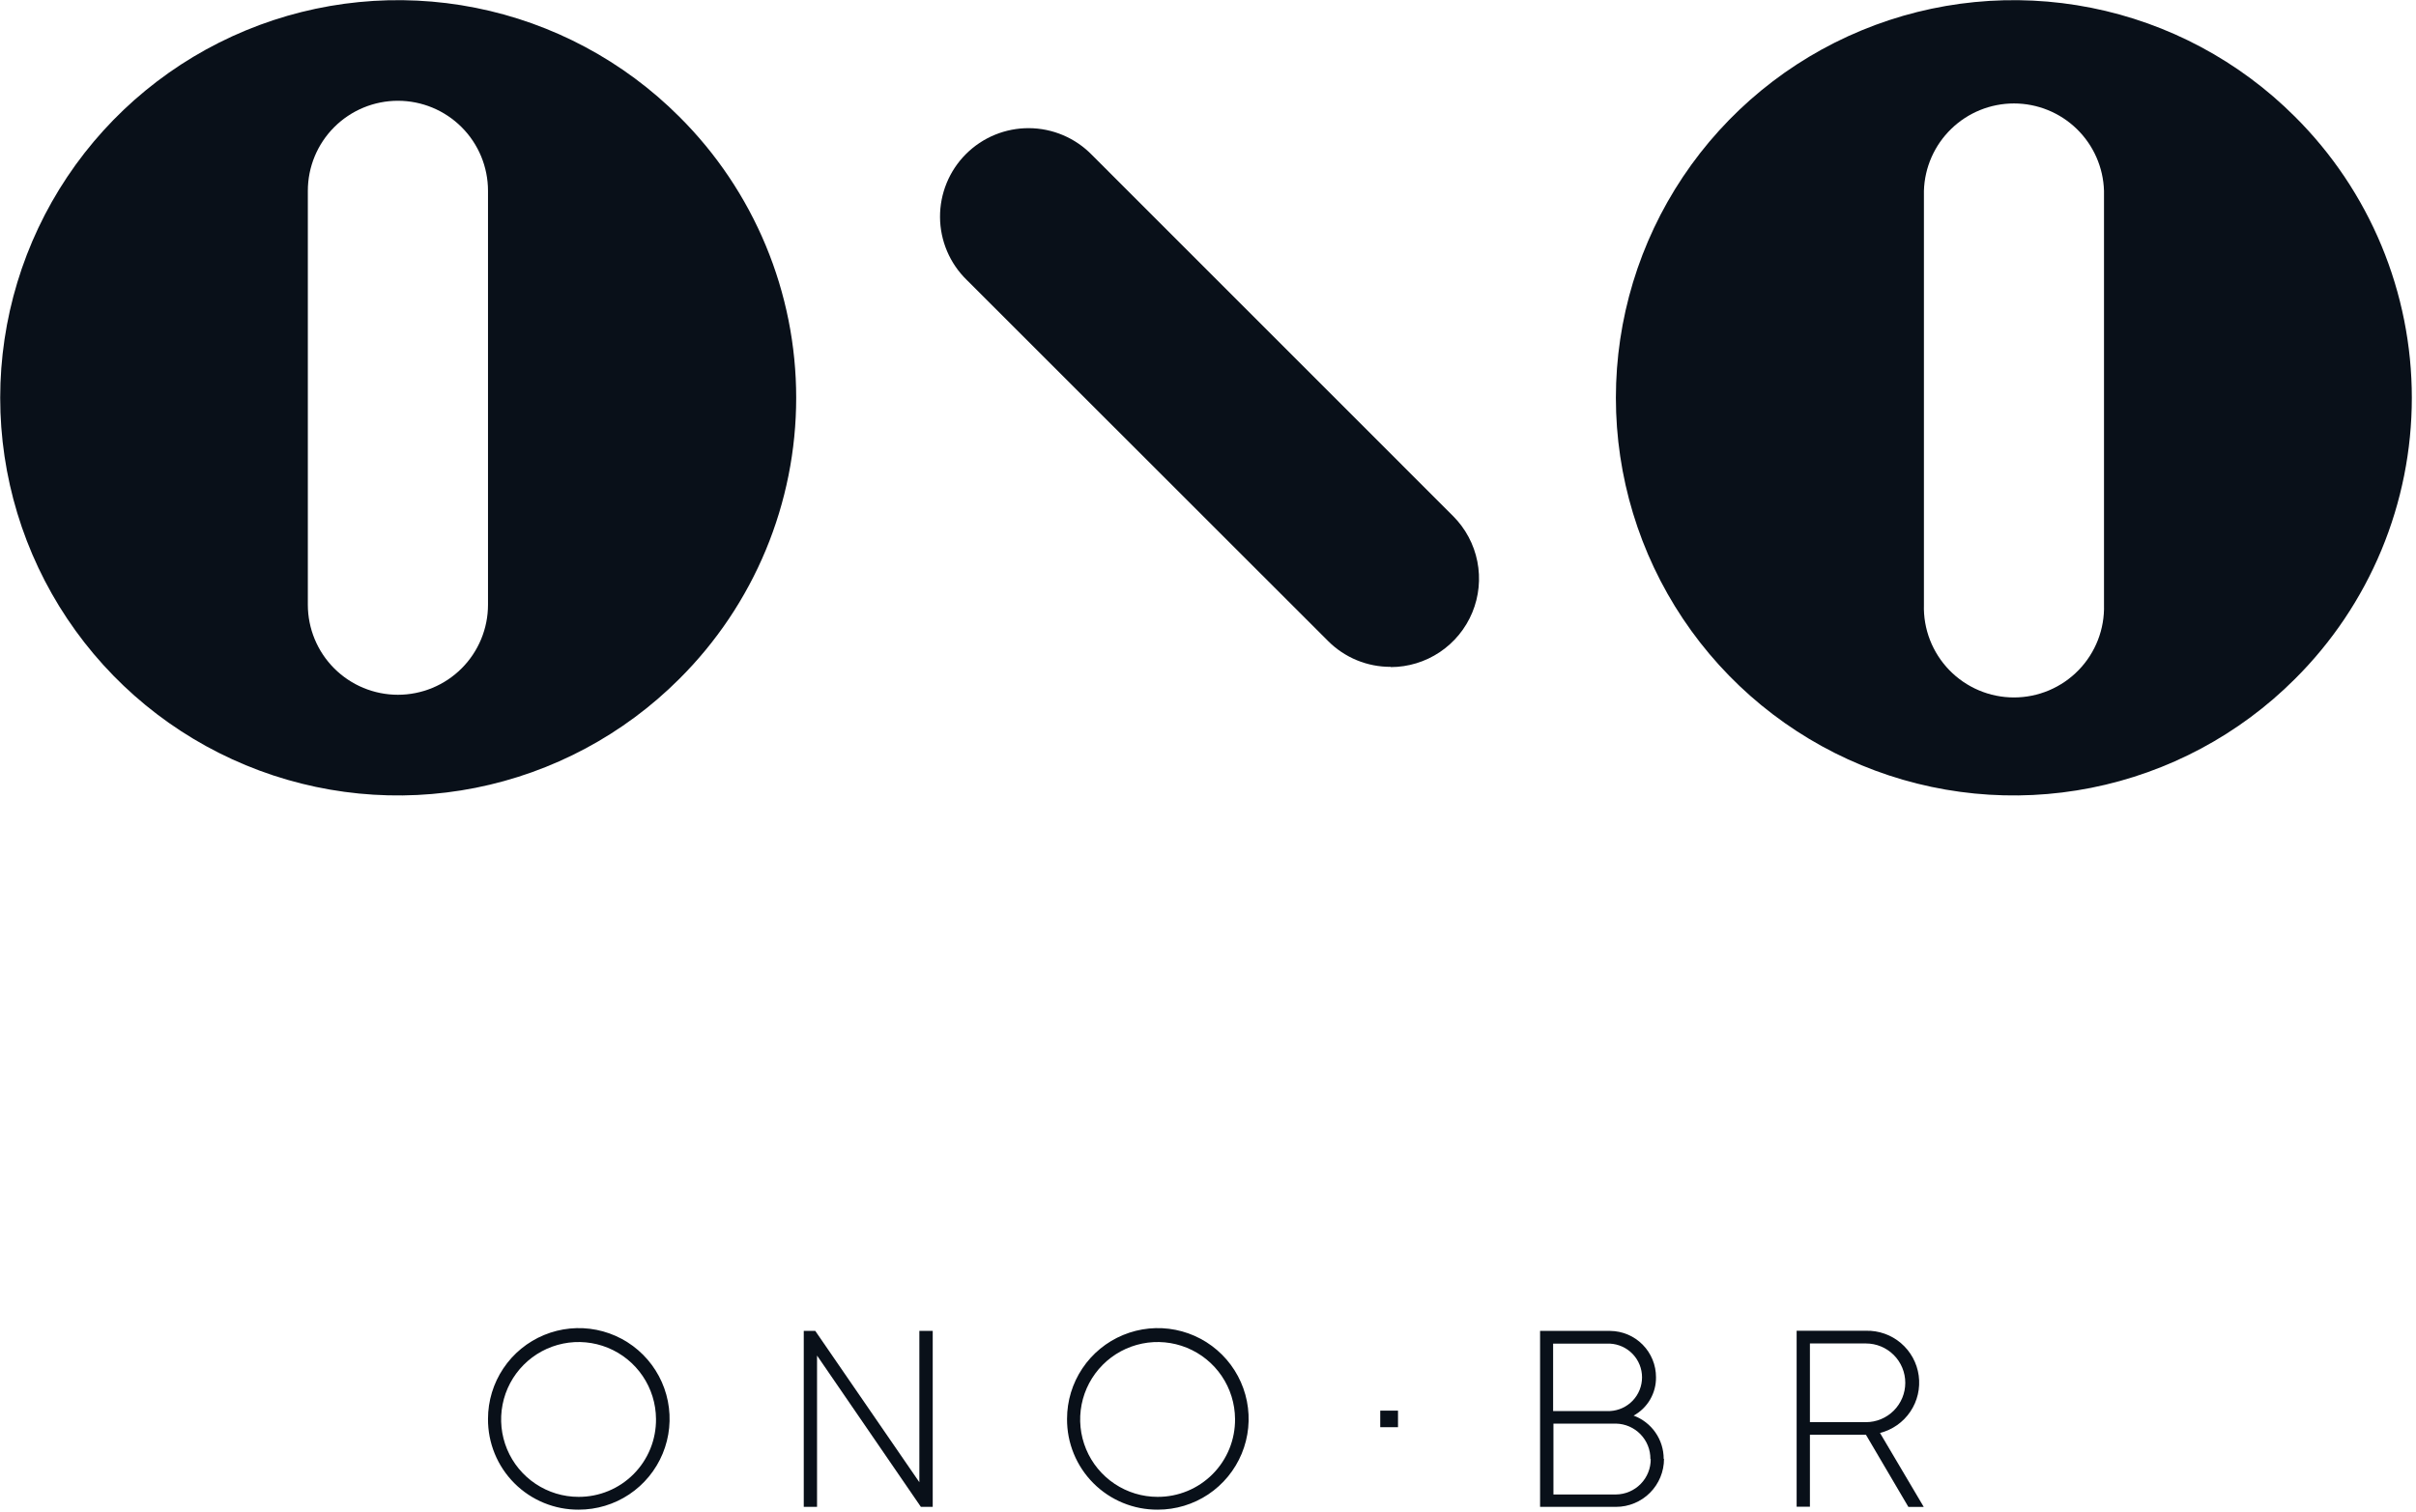
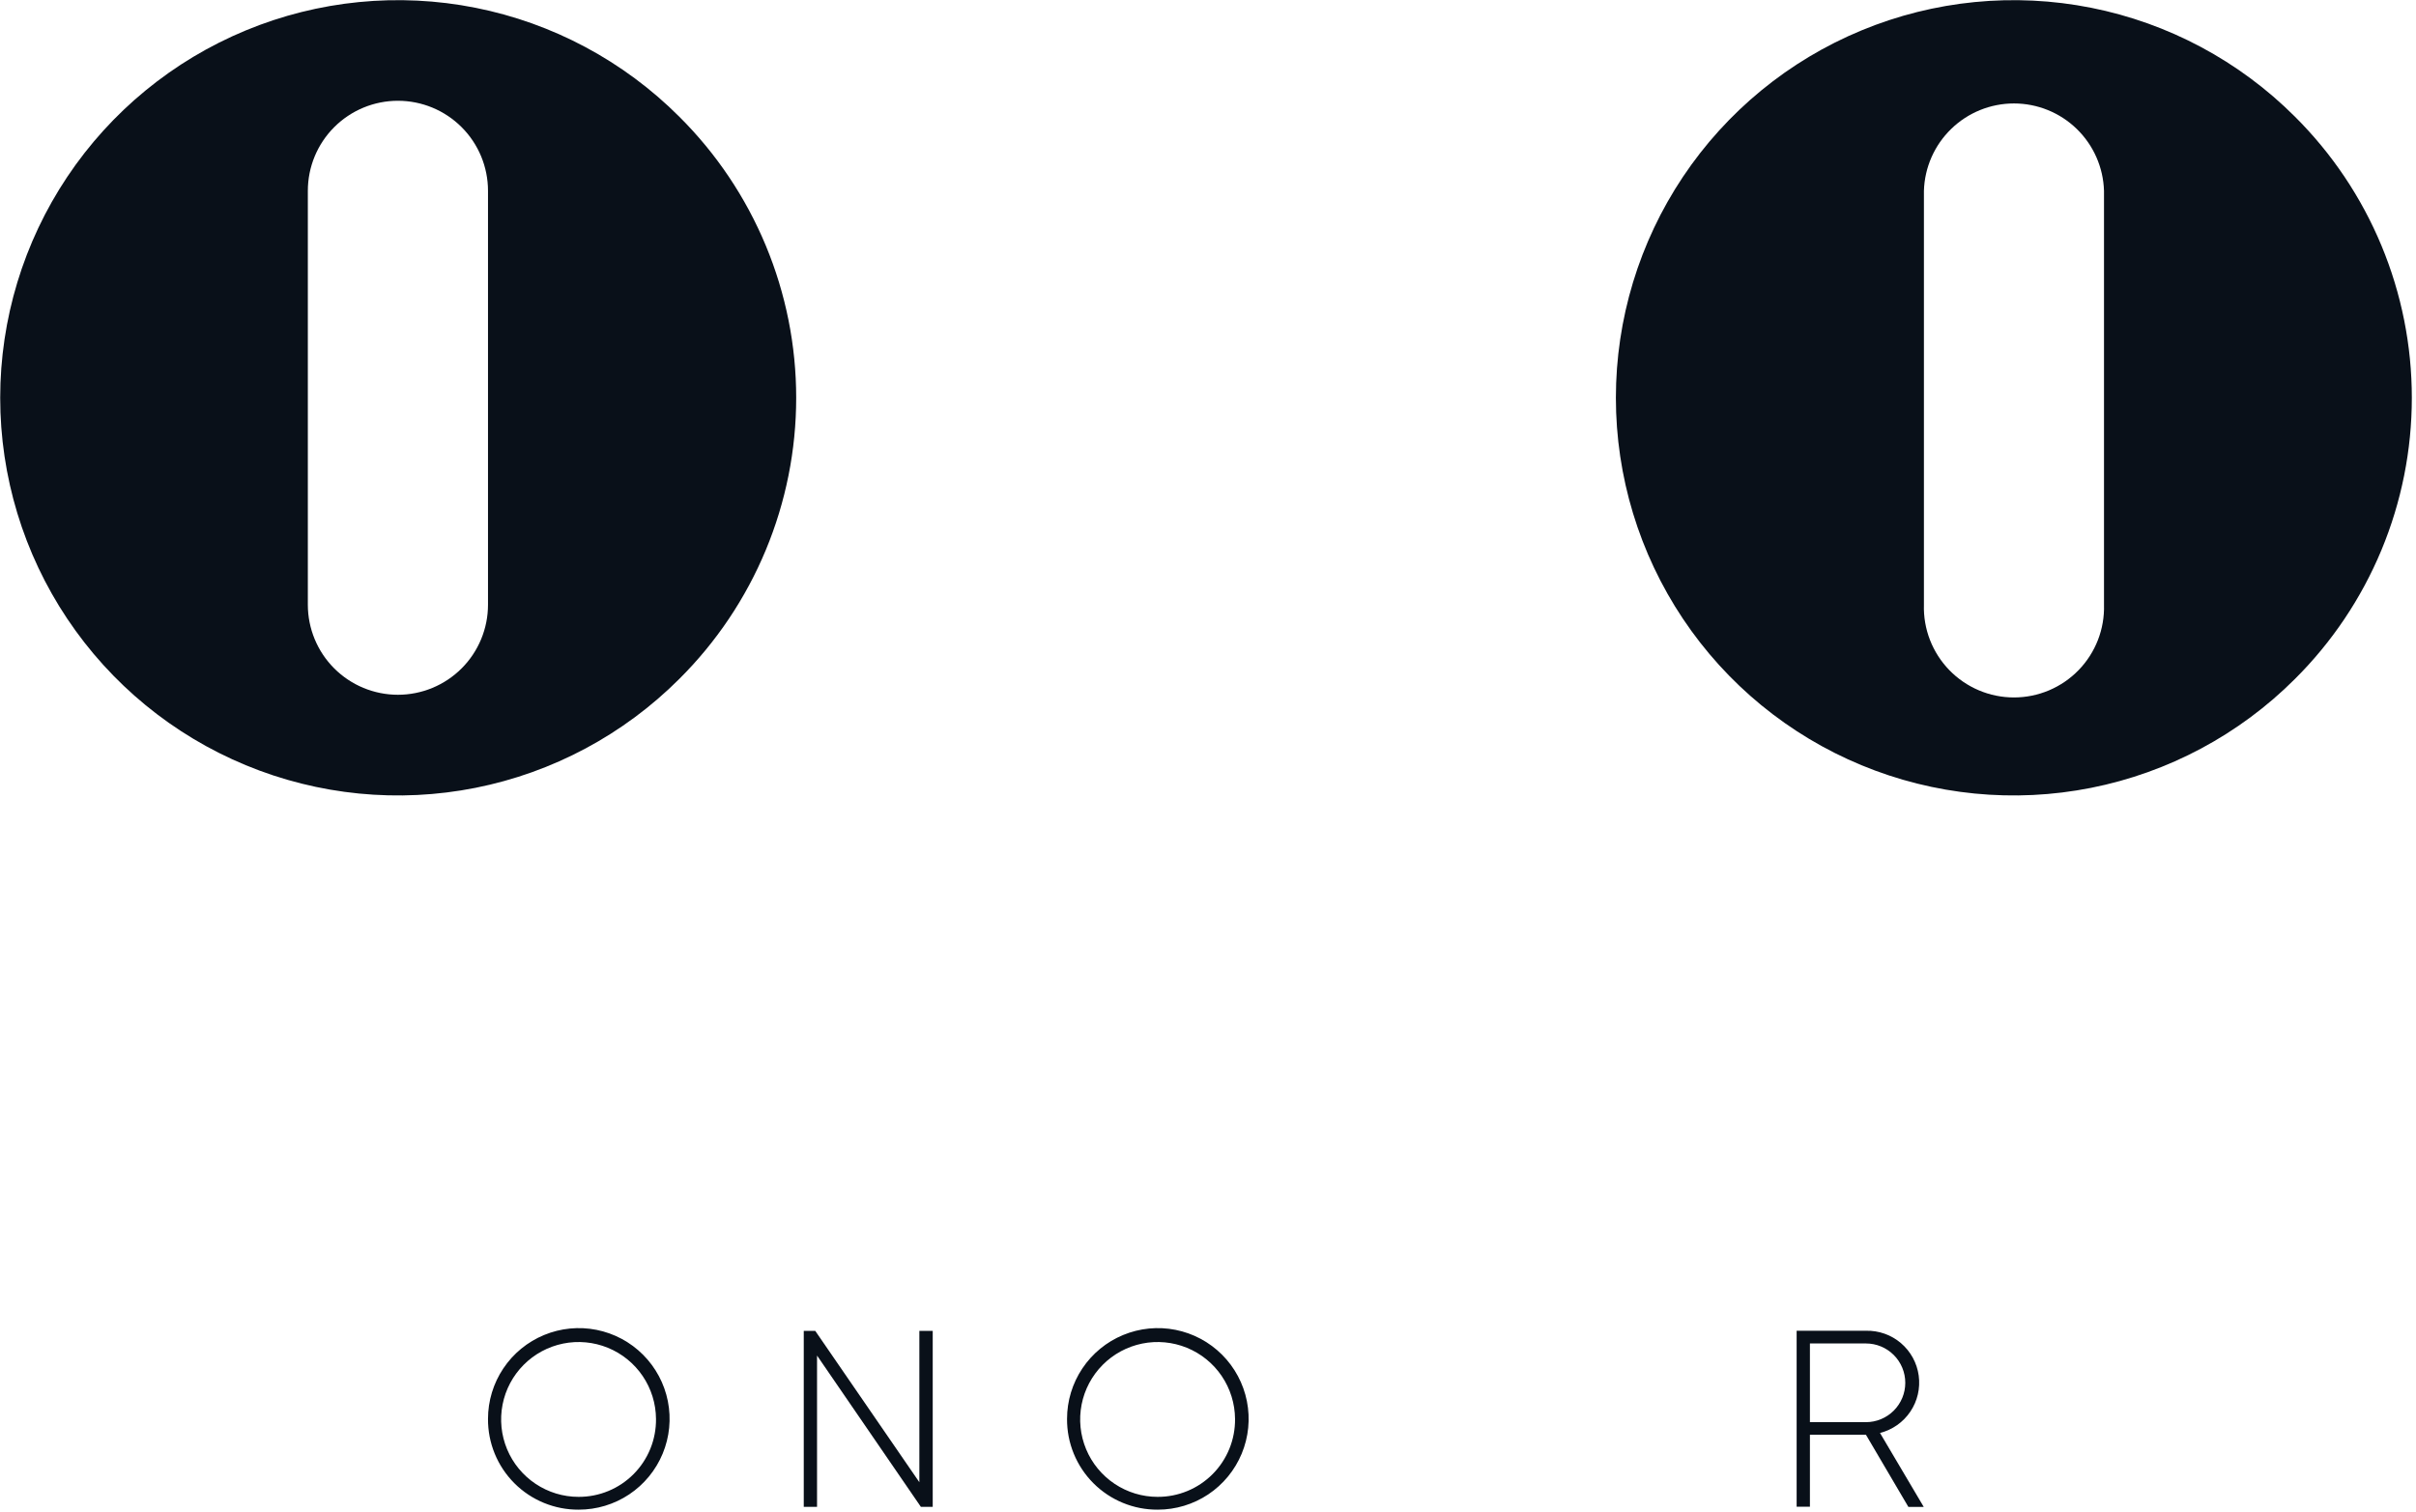
<svg xmlns="http://www.w3.org/2000/svg" width="302" height="189" viewBox="0 0 302 189" fill="none">
  <g clip-path="url(#clip0_2034_971)">
    <path d="M61 177.409C61 175.163 61.666 172.969 62.914 171.102C64.161 169.235 65.935 167.78 68.009 166.922C70.084 166.063 72.366 165.839 74.568 166.277C76.77 166.716 78.793 167.798 80.379 169.386C81.966 170.975 83.047 172.998 83.483 175.2C83.92 177.403 83.694 179.685 82.833 181.759C81.973 183.833 80.516 185.605 78.649 186.851C76.781 188.097 74.585 188.761 72.34 188.759C70.848 188.768 69.368 188.481 67.987 187.913C66.607 187.346 65.352 186.51 64.297 185.454C63.242 184.398 62.408 183.143 61.842 181.762C61.276 180.381 60.99 178.901 61 177.409ZM82 177.409C81.987 175.497 81.407 173.633 80.335 172.05C79.263 170.467 77.746 169.237 75.976 168.516C74.207 167.794 72.262 167.612 70.389 167.993C68.516 168.375 66.798 169.302 65.451 170.659C64.104 172.015 63.189 173.74 62.822 175.616C62.454 177.492 62.649 179.434 63.384 181.199C64.119 182.964 65.359 184.471 66.95 185.532C68.54 186.593 70.409 187.159 72.32 187.159C73.599 187.164 74.866 186.915 76.047 186.426C77.229 185.937 78.301 185.218 79.202 184.311C80.103 183.403 80.814 182.326 81.295 181.141C81.775 179.956 82.015 178.687 82 177.409Z" fill="#091019" />
    <path d="M116.59 166.41V188.41H115.11L102.13 169.49V188.41H100.47V166.41H101.91L114.92 185.33V166.41H116.59Z" fill="#091019" />
    <path d="M133.38 177.409C133.38 175.163 134.046 172.969 135.294 171.102C136.541 169.235 138.314 167.78 140.389 166.922C142.464 166.063 144.746 165.839 146.948 166.277C149.15 166.716 151.172 167.798 152.759 169.386C154.346 170.975 155.426 172.998 155.863 175.2C156.3 177.403 156.074 179.685 155.213 181.759C154.353 183.833 152.896 185.605 151.029 186.851C149.161 188.097 146.965 188.761 144.72 188.759C143.228 188.768 141.748 188.481 140.367 187.913C138.987 187.346 137.732 186.51 136.677 185.454C135.622 184.398 134.788 183.143 134.222 181.762C133.656 180.381 133.37 178.901 133.38 177.409ZM154.38 177.409C154.366 175.497 153.787 173.633 152.715 172.05C151.643 170.467 150.126 169.237 148.356 168.516C146.586 167.794 144.642 167.612 142.769 167.993C140.896 168.375 139.178 169.302 137.831 170.659C136.484 172.015 135.569 173.74 135.201 175.616C134.833 177.492 135.029 179.434 135.764 181.199C136.499 182.964 137.739 184.471 139.33 185.532C140.92 186.593 142.789 187.159 144.7 187.159C145.979 187.164 147.246 186.915 148.427 186.426C149.609 185.937 150.681 185.218 151.582 184.311C152.483 183.403 153.194 182.326 153.674 181.141C154.155 179.956 154.395 178.687 154.38 177.409Z" fill="#091019" />
-     <path d="M174.75 176.379H172.53V178.449H174.75V176.379Z" fill="#091019" />
-     <path d="M208 182.41C208 184.001 207.368 185.528 206.243 186.653C205.118 187.778 203.592 188.41 202 188.41H192.51V166.41H201.28C202.805 166.426 204.261 167.043 205.332 168.128C206.403 169.212 207.003 170.676 207 172.2C207.013 173.179 206.76 174.143 206.267 174.989C205.773 175.834 205.059 176.53 204.2 177C205.304 177.407 206.257 178.143 206.929 179.109C207.601 180.075 207.961 181.223 207.96 182.4M194.14 168V176.43H201.24C202.323 176.377 203.343 175.91 204.091 175.126C204.838 174.341 205.255 173.299 205.255 172.215C205.255 171.131 204.838 170.089 204.091 169.305C203.343 168.52 202.323 168.053 201.24 168H194.14ZM206.3 182.43C206.311 181.274 205.866 180.161 205.061 179.332C204.255 178.502 203.156 178.024 202 178H194.18V186.86H202C203.163 186.847 204.273 186.373 205.086 185.543C205.9 184.712 206.351 183.593 206.34 182.43" fill="#091019" />
    <path d="M233.24 179.389H226.24V188.389H224.58V166.389H233.25C234.846 166.35 236.4 166.9 237.615 167.934C238.831 168.969 239.622 170.415 239.839 171.996C240.056 173.578 239.682 175.183 238.789 176.506C237.896 177.83 236.547 178.777 235 179.169L240.47 188.419H238.55L233.24 179.389ZM226.24 177.819H233.24C234.545 177.819 235.796 177.3 236.719 176.378C237.642 175.455 238.16 174.204 238.16 172.899C238.16 171.594 237.642 170.342 236.719 169.42C235.796 168.497 234.545 167.979 233.24 167.979H226.24V177.819Z" fill="#091019" />
    <path d="M84.9 14.58C77.946 7.627 69.087 2.892 59.443 0.974C49.798 -0.943 39.801 0.042 30.717 3.805C21.632 7.568 13.867 13.941 8.404 22.117C2.941 30.294 0.025 39.906 0.025 49.74C0.025 59.573 2.941 69.186 8.404 77.362C13.867 85.538 21.632 91.911 30.717 95.674C39.801 99.438 49.798 100.423 59.443 98.505C69.087 96.587 77.946 91.852 84.9 84.9C89.535 80.292 93.212 74.814 95.722 68.779C98.232 62.745 99.524 56.275 99.524 49.74C99.524 43.204 98.232 36.734 95.722 30.7C93.212 24.666 89.535 19.187 84.9 14.58ZM61 75.61C61 77.088 60.709 78.552 60.143 79.919C59.577 81.285 58.748 82.526 57.702 83.572C56.657 84.617 55.415 85.447 54.049 86.012C52.683 86.578 51.219 86.87 49.74 86.87C48.261 86.87 46.797 86.578 45.431 86.012C44.065 85.447 42.824 84.617 41.778 83.572C40.733 82.526 39.903 81.285 39.337 79.919C38.771 78.552 38.48 77.088 38.48 75.61V23.86C38.48 20.873 39.666 18.009 41.778 15.898C43.89 13.786 46.754 12.6 49.74 12.6C52.726 12.6 55.59 13.786 57.702 15.898C59.814 18.009 61 20.873 61 23.86V75.61Z" fill="#091019" />
-     <path d="M173.84 83.38C172.384 83.386 170.941 83.103 169.595 82.547C168.249 81.99 167.027 81.172 166 80.14L120.84 35C119.792 33.978 118.957 32.758 118.385 31.411C117.812 30.064 117.512 28.616 117.503 27.152C117.494 25.688 117.776 24.237 118.332 22.883C118.888 21.528 119.707 20.298 120.742 19.263C121.778 18.228 123.008 17.408 124.362 16.852C125.716 16.296 127.168 16.015 128.631 16.024C130.095 16.033 131.543 16.332 132.89 16.905C134.237 17.478 135.458 18.312 136.48 19.36L181.65 64.54C183.192 66.087 184.242 68.056 184.667 70.198C185.092 72.341 184.873 74.562 184.038 76.58C183.203 78.598 181.788 80.324 179.973 81.54C178.158 82.755 176.024 83.406 173.84 83.41" fill="#091019" />
    <path d="M286.86 14.58C279.906 7.627 271.047 2.892 261.402 0.974C251.758 -0.943 241.761 0.042 232.677 3.805C223.592 7.568 215.827 13.941 210.364 22.117C204.901 30.294 201.985 39.906 201.985 49.74C201.985 59.573 204.901 69.186 210.364 77.362C215.827 85.538 223.592 91.911 232.677 95.674C241.761 99.438 251.758 100.423 261.402 98.505C271.047 96.587 279.906 91.852 286.86 84.9C291.493 80.291 295.17 74.813 297.679 68.779C300.188 62.745 301.479 56.274 301.479 49.74C301.479 43.205 300.188 36.734 297.679 30.7C295.17 24.666 291.493 19.188 286.86 14.58ZM263 75.61C263.045 77.116 262.787 78.616 262.242 80.02C261.696 81.425 260.874 82.706 259.825 83.788C258.775 84.869 257.519 85.728 256.131 86.316C254.744 86.903 253.252 87.205 251.745 87.205C250.238 87.205 248.747 86.903 247.359 86.316C245.971 85.728 244.715 84.869 243.665 83.788C242.616 82.706 241.794 81.425 241.248 80.02C240.703 78.616 240.445 77.116 240.49 75.61V23.86C240.577 20.933 241.801 18.155 243.903 16.115C246.004 14.076 248.817 12.935 251.745 12.935C254.673 12.935 257.486 14.076 259.588 16.115C261.689 18.155 262.913 20.933 263 23.86V75.61Z" fill="#091019" />
  </g>
  <defs>
    <clipPath id="clip0_2034_971">
      <rect width="301.42" height="188.76" fill="white" />
    </clipPath>
  </defs>
</svg>